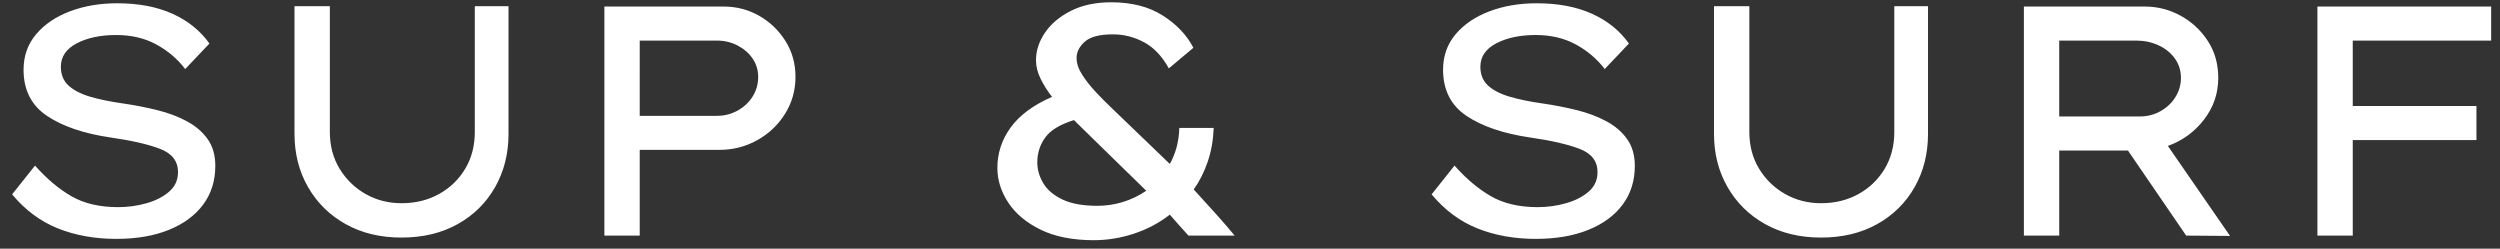
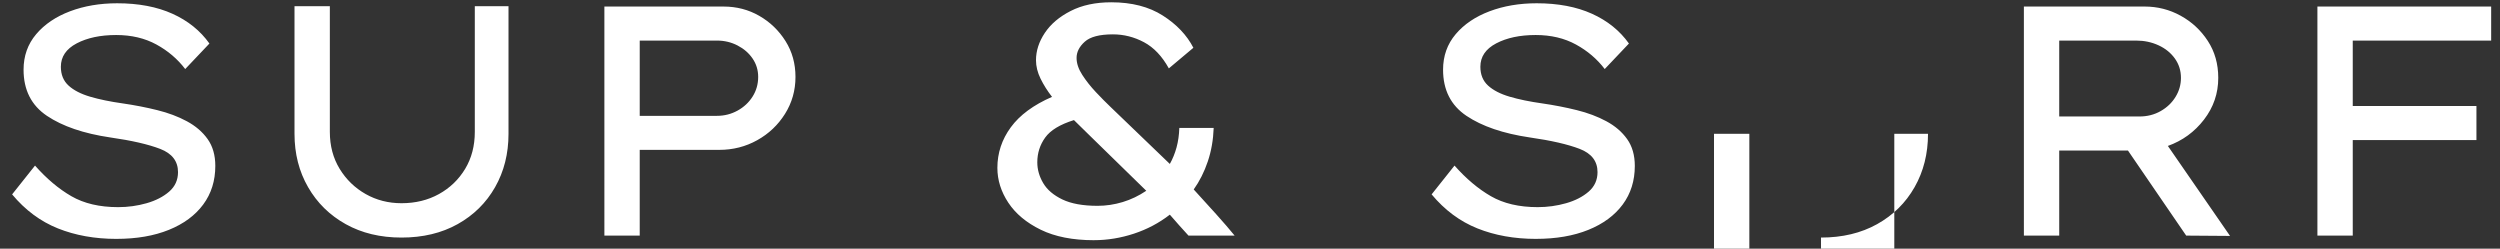
<svg xmlns="http://www.w3.org/2000/svg" width="191" height="19" viewBox="0 0 191 19">
  <rect x="0" y="0" width="191" height="19" fill="#333333" stroke="none" />
  <g fill="none" fill-rule="evenodd">
    <g fill="#fff" fill-rule="nonzero">
      <g>
-         <path d="M8.9 55.25c1.533 0 2.867-.23 4-.688 1.133-.458 2.008-1.104 2.625-1.937s.925-1.817.925-2.95c0-.817-.196-1.5-.587-2.05-.392-.55-.921-1.004-1.588-1.362-.667-.359-1.42-.642-2.263-.85-.841-.209-1.72-.38-2.637-.513-.95-.133-1.78-.304-2.487-.512-.709-.209-1.259-.492-1.65-.85-.392-.359-.588-.838-.588-1.438 0-.767.404-1.363 1.212-1.788.809-.424 1.813-.637 3.013-.637 1.167 0 2.192.242 3.075.725s1.617 1.108 2.2 1.875l1.85-1.95c-.7-.983-1.642-1.742-2.825-2.275-1.183-.533-2.592-.8-4.225-.8-1.317 0-2.517.204-3.6.612-1.083.409-1.946.992-2.587 1.75-.642.759-.963 1.663-.963 2.713 0 1.55.596 2.725 1.787 3.525 1.192.8 2.805 1.35 4.838 1.65 1.633.233 2.904.525 3.813.875.908.35 1.362.942 1.362 1.775 0 .6-.225 1.096-.675 1.488-.45.391-1.025.687-1.725.887-.7.2-1.425.3-2.175.3-1.417 0-2.608-.28-3.575-.838-.967-.558-1.892-1.337-2.775-2.337l-1.75 2.2c1 1.2 2.167 2.067 3.5 2.6 1.333.533 2.825.8 4.475.8zm21.775-.1c1.633 0 3.062-.342 4.287-1.025 1.225-.683 2.18-1.625 2.863-2.825.683-1.2 1.025-2.558 1.025-4.075v-9.75h-2.575v9.6c0 1.067-.246 2.008-.737 2.825-.492.817-1.159 1.458-2 1.925-.842.467-1.796.7-2.863.7-1 0-1.913-.233-2.738-.7-.825-.467-1.487-1.108-1.987-1.925s-.75-1.758-.75-2.825v-9.6h-2.7v9.75c0 1.517.346 2.875 1.038 4.075.691 1.2 1.65 2.142 2.875 2.825 1.224.683 2.645 1.025 4.262 1.025zm18.2-.15v-6.55h6.075c1.05 0 2.017-.246 2.9-.738.883-.491 1.592-1.162 2.125-2.012.533-.85.8-1.792.8-2.825 0-1.017-.254-1.93-.762-2.737-.509-.809-1.175-1.45-2-1.925-.825-.476-1.738-.713-2.738-.713h-9.1V55h2.7zm5.9-9.15h-5.9V40.1h5.9c.567 0 1.092.125 1.575.375.483.25.867.583 1.15 1 .283.417.425.883.425 1.4 0 .55-.142 1.05-.425 1.5-.283.45-.667.808-1.15 1.075-.483.267-1.008.4-1.575.4zm28.8 9.5c1.033 0 2.054-.167 3.063-.5 1.008-.333 1.92-.817 2.737-1.45.217.25.454.52.713.813.258.291.495.554.712.787h3.525c-.35-.433-.817-.975-1.4-1.625s-1.158-1.283-1.725-1.9c.45-.633.808-1.346 1.075-2.138.267-.791.417-1.645.45-2.562H90.1c-.017.533-.087 1.03-.212 1.488-.126.458-.296.879-.513 1.262l-4.525-4.35c-.35-.333-.725-.712-1.125-1.137-.4-.425-.746-.863-1.037-1.313-.292-.45-.438-.883-.438-1.3 0-.45.208-.862.625-1.237.417-.376 1.133-.563 2.15-.563.833 0 1.625.2 2.375.6.75.4 1.383 1.067 1.9 2l1.875-1.575c-.5-.967-1.28-1.788-2.337-2.462-1.059-.675-2.371-1.013-3.938-1.013-1.2 0-2.233.22-3.1.663-.867.441-1.525 1-1.975 1.675-.45.675-.675 1.37-.675 2.087 0 .467.117.938.35 1.413.233.474.525.937.875 1.387-1.417.617-2.467 1.392-3.15 2.325-.683.933-1.025 1.967-1.025 3.1 0 .933.28 1.82.837 2.662.559.842 1.384 1.53 2.475 2.063 1.092.533 2.446.8 4.063.8zm.275-2.625c-1.117 0-2.012-.163-2.688-.488-.675-.325-1.162-.741-1.462-1.25-.3-.508-.45-1.037-.45-1.587 0-.7.2-1.33.6-1.887.4-.559 1.133-1.005 2.2-1.338.217.217.433.43.65.638.217.208.425.412.625.612l4.25 4.15c-.567.383-1.167.67-1.8.862-.633.192-1.275.288-1.925.288zm33.5 2.525c1.533 0 2.867-.23 4-.688 1.133-.458 2.008-1.104 2.625-1.937s.925-1.817.925-2.95c0-.817-.196-1.5-.588-2.05-.391-.55-.92-1.004-1.587-1.362-.667-.359-1.42-.642-2.262-.85-.842-.209-1.721-.38-2.638-.513-.95-.133-1.78-.304-2.487-.512-.709-.209-1.259-.492-1.65-.85-.392-.359-.588-.838-.588-1.438 0-.767.404-1.363 1.213-1.788.808-.424 1.812-.637 3.012-.637 1.167 0 2.192.242 3.075.725s1.617 1.108 2.2 1.875l1.85-1.95c-.7-.983-1.642-1.742-2.825-2.275-1.183-.533-2.592-.8-4.225-.8-1.317 0-2.517.204-3.6.612-1.083.409-1.946.992-2.587 1.75-.642.759-.963 1.663-.963 2.713 0 1.55.596 2.725 1.787 3.525 1.192.8 2.805 1.35 4.838 1.65 1.633.233 2.904.525 3.813.875.908.35 1.362.942 1.362 1.775 0 .6-.225 1.096-.675 1.488-.45.391-1.025.687-1.725.887-.7.2-1.425.3-2.175.3-1.417 0-2.608-.28-3.575-.838-.967-.558-1.892-1.337-2.775-2.337l-1.75 2.2c1 1.2 2.167 2.067 3.5 2.6 1.333.533 2.825.8 4.475.8zm21.775-.1c1.633 0 3.063-.342 4.287-1.025 1.225-.683 2.18-1.625 2.863-2.825.683-1.2 1.025-2.558 1.025-4.075v-9.75h-2.575v9.6c0 1.067-.246 2.008-.737 2.825-.492.817-1.159 1.458-2 1.925-.842.467-1.796.7-2.863.7-1 0-1.912-.233-2.738-.7-.825-.467-1.487-1.108-1.987-1.925s-.75-1.758-.75-2.825v-9.6h-2.7v9.75c0 1.517.346 2.875 1.038 4.075.691 1.2 1.65 2.142 2.875 2.825 1.225.683 2.645 1.025 4.262 1.025zm31.25-.125l-4.75-6.875c1.117-.4 2.037-1.07 2.762-2.012.726-.942 1.088-2.005 1.088-3.188 0-1.067-.267-2.008-.8-2.825-.533-.817-1.225-1.458-2.075-1.925-.85-.467-1.767-.7-2.75-.7h-9.225V55h2.7v-6.5h5.25l4.45 6.5 3.35.025zM163.45 45.9h-6.125v-5.8h5.875c.617 0 1.188.12 1.713.362.524.242.941.58 1.25 1.013.308.433.462.925.462 1.475 0 .517-.137 1-.412 1.45-.275.45-.655.813-1.138 1.087-.483.276-1.025.413-1.625.413zm16.3 9.1v-7.3h9.45v-2.6h-9.45v-5h10.575v-2.6H177.05V55h2.7z" transform="translate(-72 -37) translate(70) translate(2)" />
+         <path d="M8.9 55.25c1.533 0 2.867-.23 4-.688 1.133-.458 2.008-1.104 2.625-1.937s.925-1.817.925-2.95c0-.817-.196-1.5-.587-2.05-.392-.55-.921-1.004-1.588-1.362-.667-.359-1.42-.642-2.263-.85-.841-.209-1.72-.38-2.637-.513-.95-.133-1.78-.304-2.487-.512-.709-.209-1.259-.492-1.65-.85-.392-.359-.588-.838-.588-1.438 0-.767.404-1.363 1.212-1.788.809-.424 1.813-.637 3.013-.637 1.167 0 2.192.242 3.075.725s1.617 1.108 2.2 1.875l1.85-1.95c-.7-.983-1.642-1.742-2.825-2.275-1.183-.533-2.592-.8-4.225-.8-1.317 0-2.517.204-3.6.612-1.083.409-1.946.992-2.587 1.75-.642.759-.963 1.663-.963 2.713 0 1.55.596 2.725 1.787 3.525 1.192.8 2.805 1.35 4.838 1.65 1.633.233 2.904.525 3.813.875.908.35 1.362.942 1.362 1.775 0 .6-.225 1.096-.675 1.488-.45.391-1.025.687-1.725.887-.7.2-1.425.3-2.175.3-1.417 0-2.608-.28-3.575-.838-.967-.558-1.892-1.337-2.775-2.337l-1.75 2.2c1 1.2 2.167 2.067 3.5 2.6 1.333.533 2.825.8 4.475.8zm21.775-.1c1.633 0 3.062-.342 4.287-1.025 1.225-.683 2.18-1.625 2.863-2.825.683-1.2 1.025-2.558 1.025-4.075v-9.75h-2.575v9.6c0 1.067-.246 2.008-.737 2.825-.492.817-1.159 1.458-2 1.925-.842.467-1.796.7-2.863.7-1 0-1.913-.233-2.738-.7-.825-.467-1.487-1.108-1.987-1.925s-.75-1.758-.75-2.825v-9.6h-2.7v9.75c0 1.517.346 2.875 1.038 4.075.691 1.2 1.65 2.142 2.875 2.825 1.224.683 2.645 1.025 4.262 1.025zm18.2-.15v-6.55h6.075c1.05 0 2.017-.246 2.9-.738.883-.491 1.592-1.162 2.125-2.012.533-.85.8-1.792.8-2.825 0-1.017-.254-1.93-.762-2.737-.509-.809-1.175-1.45-2-1.925-.825-.476-1.738-.713-2.738-.713h-9.1V55h2.7zm5.9-9.15h-5.9V40.1h5.9c.567 0 1.092.125 1.575.375.483.25.867.583 1.15 1 .283.417.425.883.425 1.4 0 .55-.142 1.05-.425 1.5-.283.45-.667.808-1.15 1.075-.483.267-1.008.4-1.575.4zm28.8 9.5c1.033 0 2.054-.167 3.063-.5 1.008-.333 1.92-.817 2.737-1.45.217.25.454.52.713.813.258.291.495.554.712.787h3.525c-.35-.433-.817-.975-1.4-1.625s-1.158-1.283-1.725-1.9c.45-.633.808-1.346 1.075-2.138.267-.791.417-1.645.45-2.562H90.1c-.017.533-.087 1.03-.212 1.488-.126.458-.296.879-.513 1.262l-4.525-4.35c-.35-.333-.725-.712-1.125-1.137-.4-.425-.746-.863-1.037-1.313-.292-.45-.438-.883-.438-1.3 0-.45.208-.862.625-1.237.417-.376 1.133-.563 2.15-.563.833 0 1.625.2 2.375.6.75.4 1.383 1.067 1.9 2l1.875-1.575c-.5-.967-1.28-1.788-2.337-2.462-1.059-.675-2.371-1.013-3.938-1.013-1.2 0-2.233.22-3.1.663-.867.441-1.525 1-1.975 1.675-.45.675-.675 1.37-.675 2.087 0 .467.117.938.35 1.413.233.474.525.937.875 1.387-1.417.617-2.467 1.392-3.15 2.325-.683.933-1.025 1.967-1.025 3.1 0 .933.28 1.82.837 2.662.559.842 1.384 1.53 2.475 2.063 1.092.533 2.446.8 4.063.8zm.275-2.625c-1.117 0-2.012-.163-2.688-.488-.675-.325-1.162-.741-1.462-1.25-.3-.508-.45-1.037-.45-1.587 0-.7.2-1.33.6-1.887.4-.559 1.133-1.005 2.2-1.338.217.217.433.43.65.638.217.208.425.412.625.612l4.25 4.15c-.567.383-1.167.67-1.8.862-.633.192-1.275.288-1.925.288zm33.5 2.525c1.533 0 2.867-.23 4-.688 1.133-.458 2.008-1.104 2.625-1.937s.925-1.817.925-2.95c0-.817-.196-1.5-.588-2.05-.391-.55-.92-1.004-1.587-1.362-.667-.359-1.42-.642-2.262-.85-.842-.209-1.721-.38-2.638-.513-.95-.133-1.78-.304-2.487-.512-.709-.209-1.259-.492-1.65-.85-.392-.359-.588-.838-.588-1.438 0-.767.404-1.363 1.213-1.788.808-.424 1.812-.637 3.012-.637 1.167 0 2.192.242 3.075.725s1.617 1.108 2.2 1.875l1.85-1.95c-.7-.983-1.642-1.742-2.825-2.275-1.183-.533-2.592-.8-4.225-.8-1.317 0-2.517.204-3.6.612-1.083.409-1.946.992-2.587 1.75-.642.759-.963 1.663-.963 2.713 0 1.55.596 2.725 1.787 3.525 1.192.8 2.805 1.35 4.838 1.65 1.633.233 2.904.525 3.813.875.908.35 1.362.942 1.362 1.775 0 .6-.225 1.096-.675 1.488-.45.391-1.025.687-1.725.887-.7.2-1.425.3-2.175.3-1.417 0-2.608-.28-3.575-.838-.967-.558-1.892-1.337-2.775-2.337l-1.75 2.2c1 1.2 2.167 2.067 3.5 2.6 1.333.533 2.825.8 4.475.8zm21.775-.1c1.633 0 3.063-.342 4.287-1.025 1.225-.683 2.18-1.625 2.863-2.825.683-1.2 1.025-2.558 1.025-4.075h-2.575v9.6c0 1.067-.246 2.008-.737 2.825-.492.817-1.159 1.458-2 1.925-.842.467-1.796.7-2.863.7-1 0-1.912-.233-2.738-.7-.825-.467-1.487-1.108-1.987-1.925s-.75-1.758-.75-2.825v-9.6h-2.7v9.75c0 1.517.346 2.875 1.038 4.075.691 1.2 1.65 2.142 2.875 2.825 1.225.683 2.645 1.025 4.262 1.025zm31.25-.125l-4.75-6.875c1.117-.4 2.037-1.07 2.762-2.012.726-.942 1.088-2.005 1.088-3.188 0-1.067-.267-2.008-.8-2.825-.533-.817-1.225-1.458-2.075-1.925-.85-.467-1.767-.7-2.75-.7h-9.225V55h2.7v-6.5h5.25l4.45 6.5 3.35.025zM163.45 45.9h-6.125v-5.8h5.875c.617 0 1.188.12 1.713.362.524.242.941.58 1.25 1.013.308.433.462.925.462 1.475 0 .517-.137 1-.412 1.45-.275.45-.655.813-1.138 1.087-.483.276-1.025.413-1.625.413zm16.3 9.1v-7.3h9.45v-2.6h-9.45v-5h10.575v-2.6H177.05V55h2.7z" transform="translate(-72 -37) translate(70) translate(2)" />
      </g>
    </g>
  </g>
</svg>